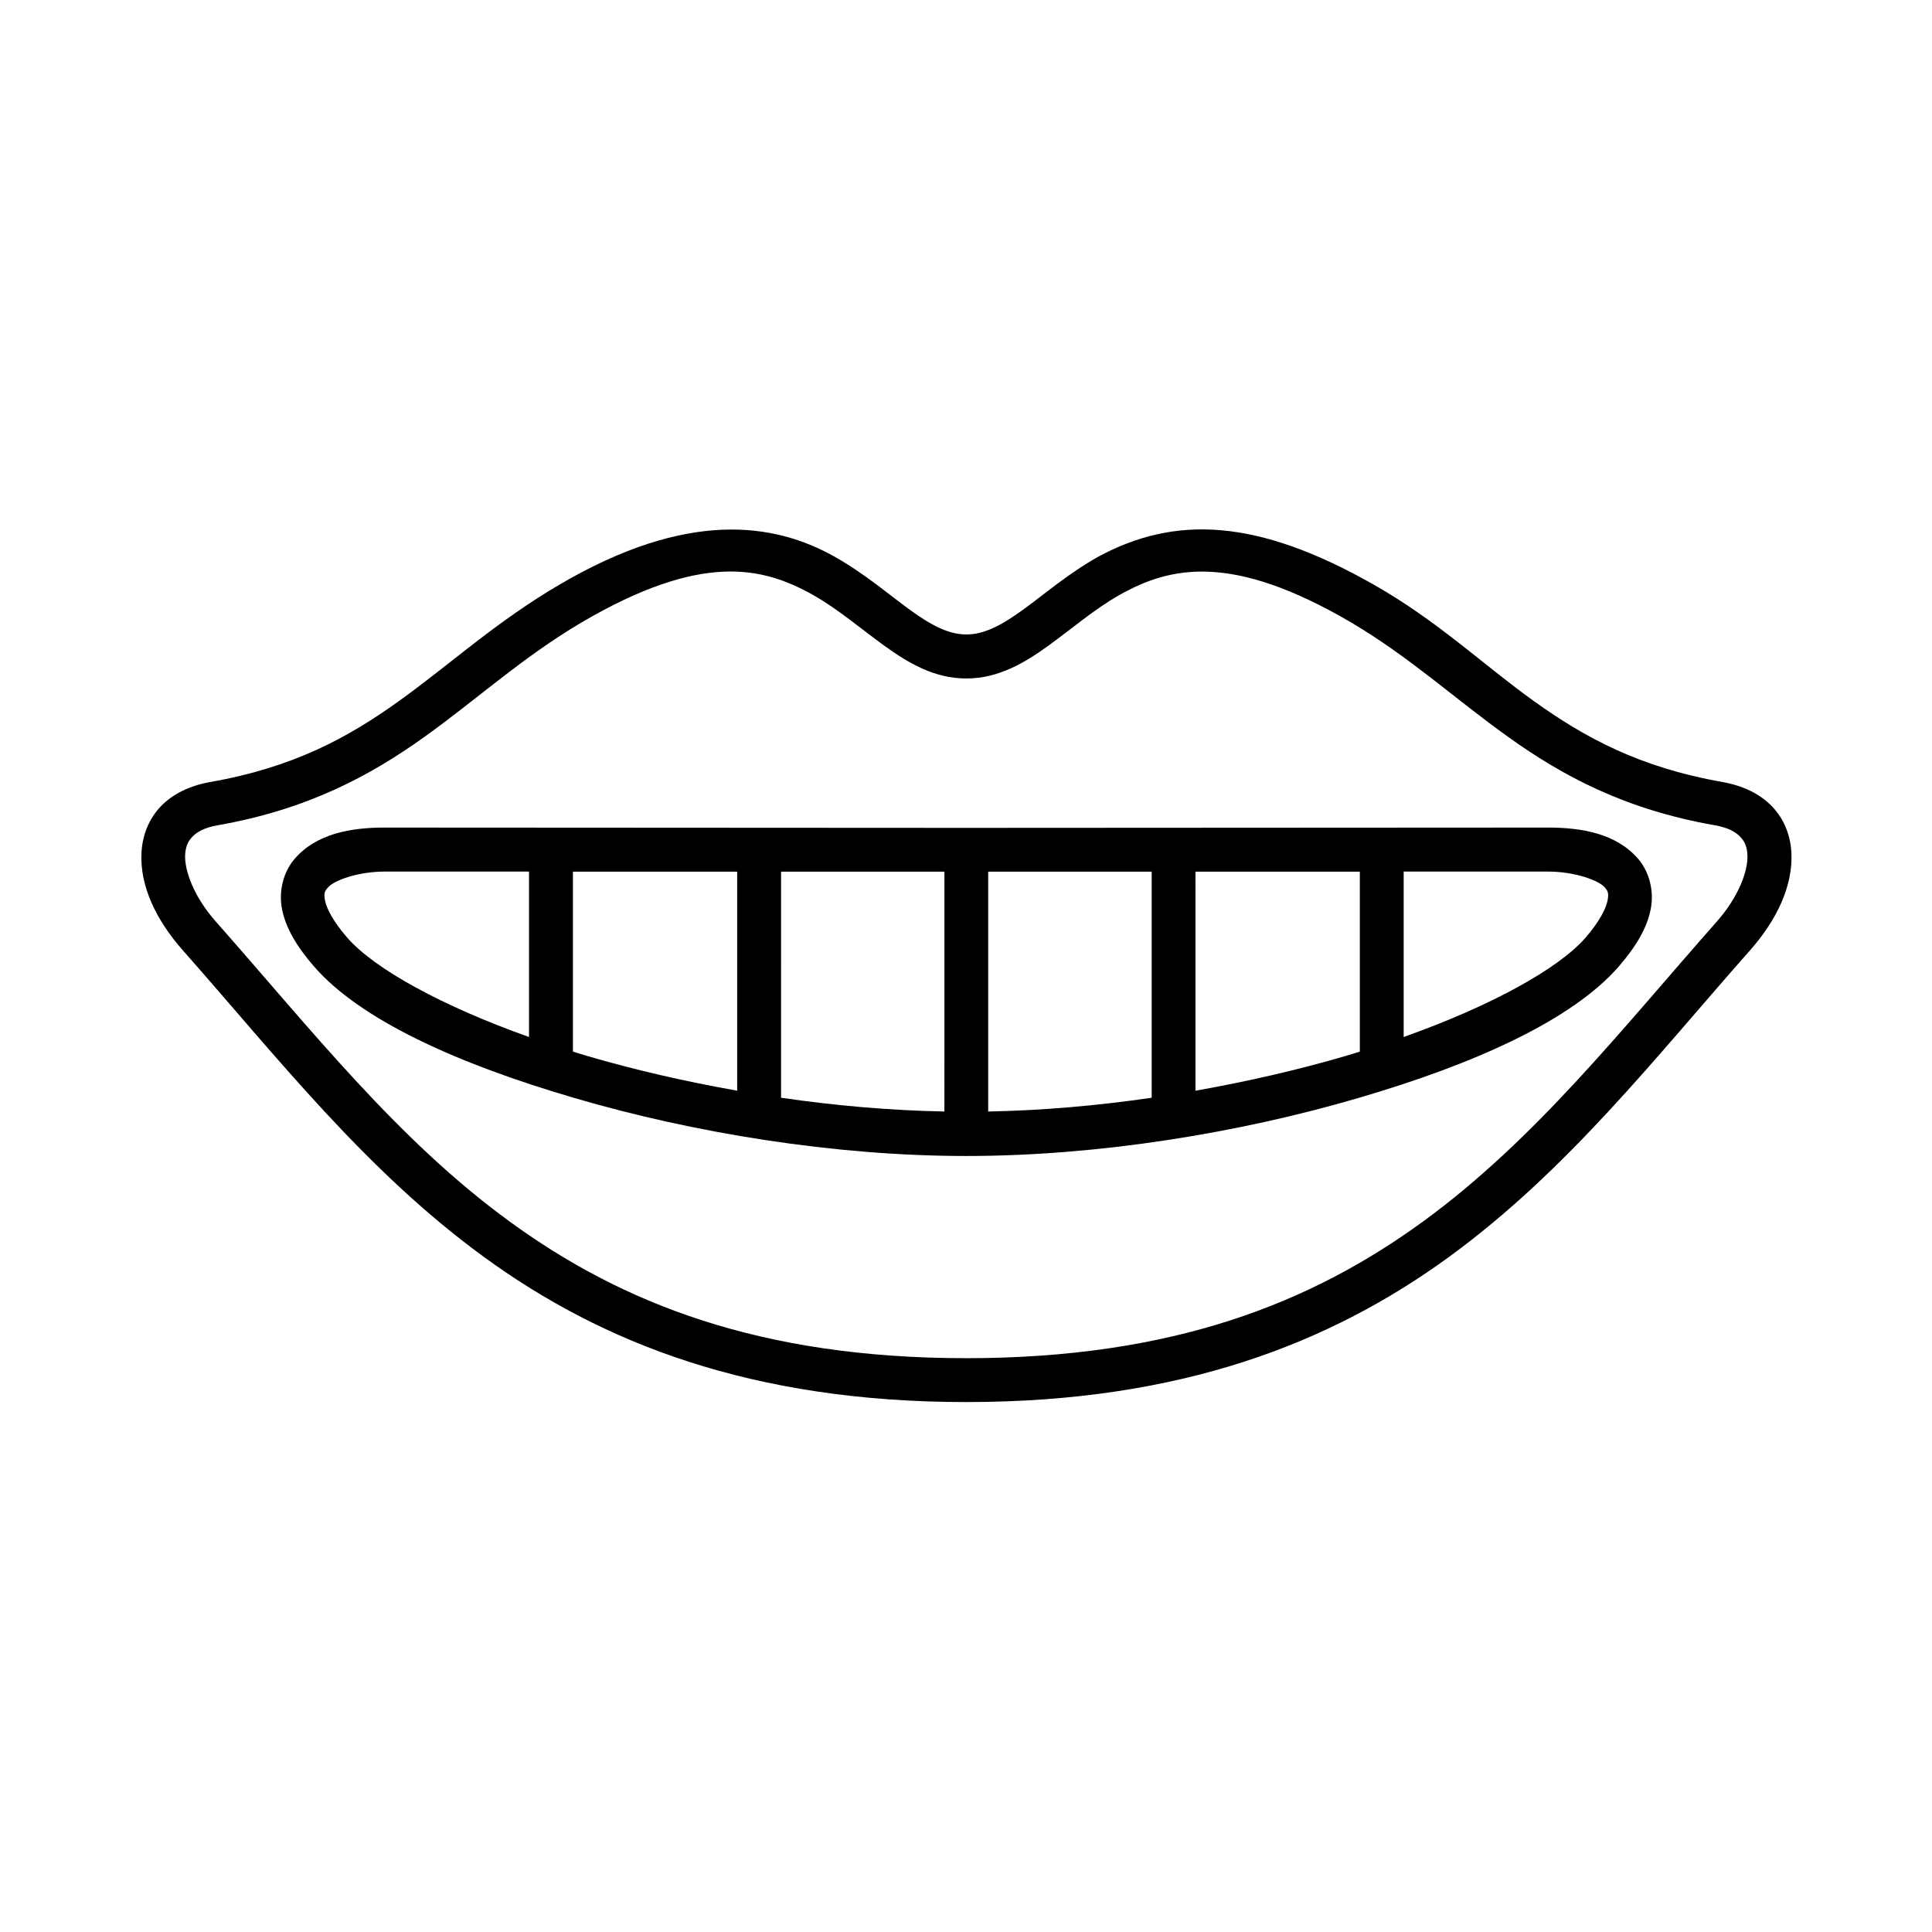
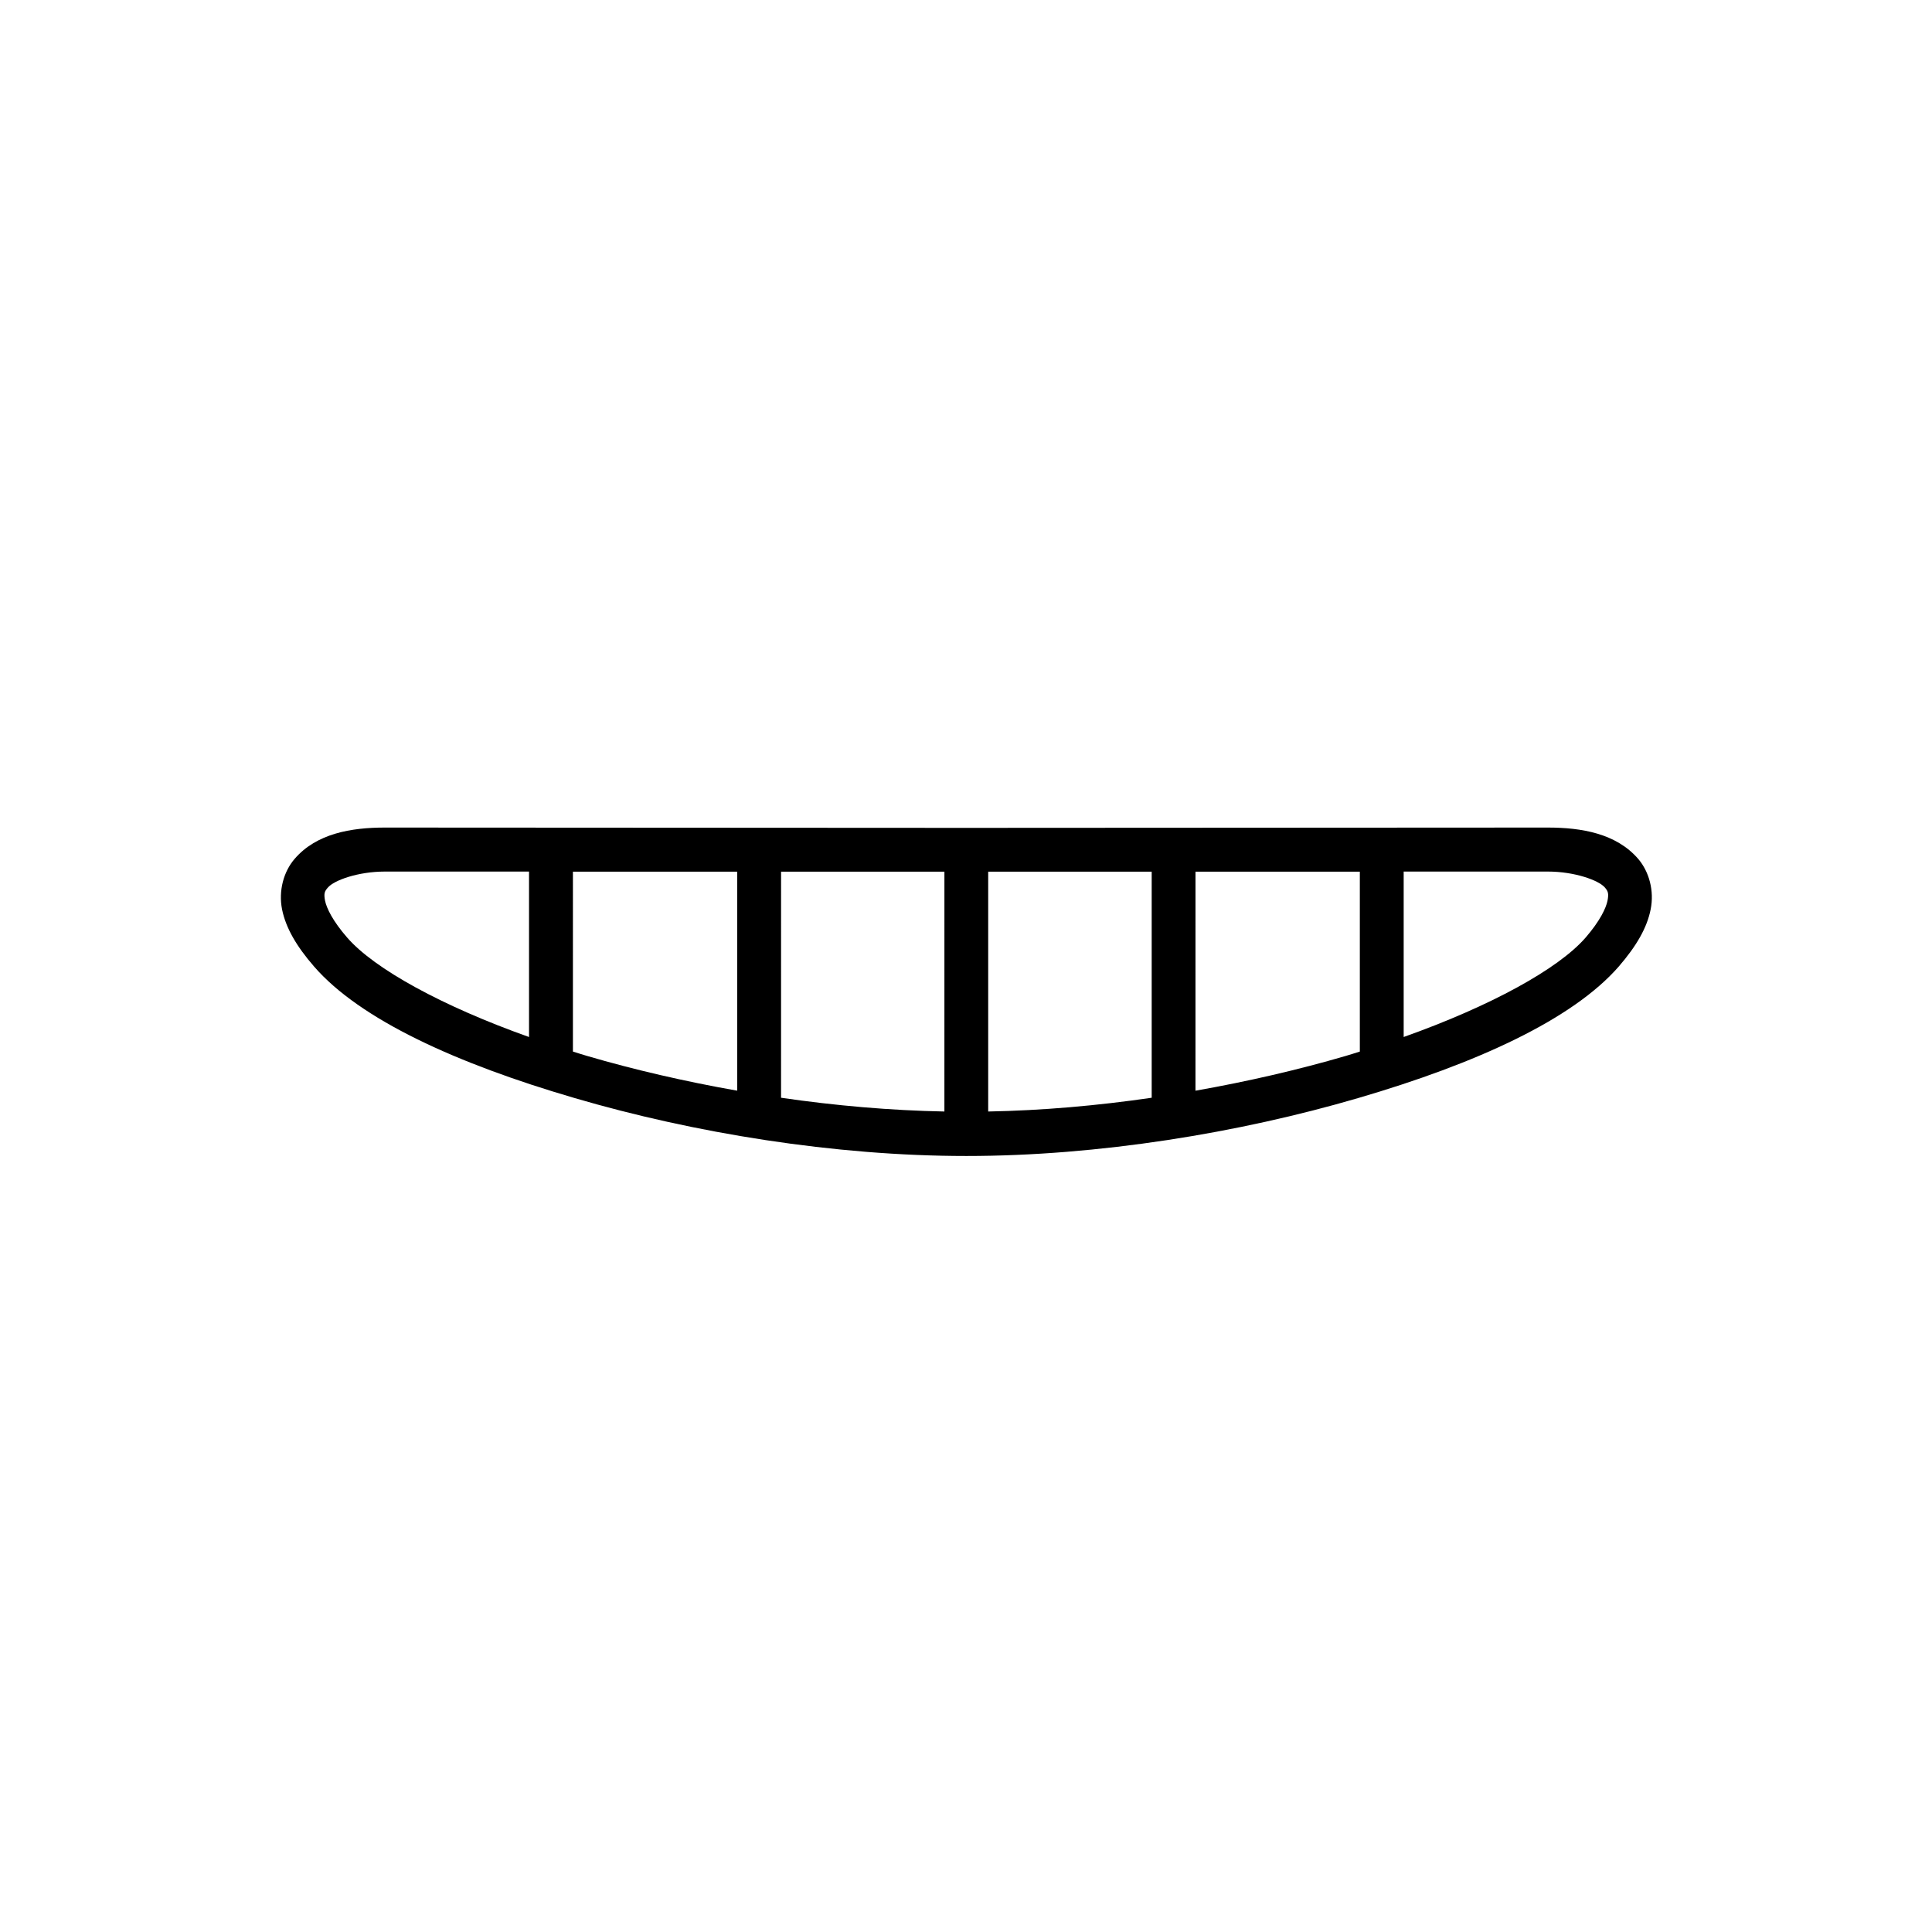
<svg xmlns="http://www.w3.org/2000/svg" fill="#000000" width="800px" height="800px" version="1.1" viewBox="144 144 512 512">
  <g>
-     <path d="m335.63 295.5c9.68-0.441 17.059 2.383 23.789 6.144 6.699 3.797 12.684 8.949 18.949 13.496 6.293 4.523 13.176 8.664 21.719 8.664 8.508 0 15.449-4.141 21.715-8.664 6.273-4.547 12.219-9.699 18.922-13.496 13.441-7.551 29.734-11.195 61.258 7.266 15.656 9.242 27.574 20.293 41.781 30.438 14.168 10.148 30.727 19.156 54.664 23.355 3.559 0.609 5.57 1.809 6.762 3.062 1.191 1.227 1.801 2.652 1.891 4.781 0.23 4.293-2.418 11.23-8.078 17.645-25.453 28.801-48.137 57.816-77.816 79.473-29.707 21.66-66.352 36.27-121.11 36.27-54.785 0-91.402-14.605-121.09-36.27-29.707-21.66-52.367-50.676-77.82-79.473-5.676-6.414-8.301-13.355-8.105-17.645 0.117-2.129 0.734-3.555 1.898-4.781 1.191-1.254 3.176-2.453 6.738-3.062 23.938-4.199 40.488-13.207 54.695-23.355 14.164-10.148 26.125-21.195 41.801-30.438 15.77-9.246 27.723-12.953 37.43-13.41zm-0.234-11.117c-11.953 0.504-26.148 4.586-43.094 14.527-16.934 9.914-29.242 21.34-42.656 30.93-13.375 9.59-27.809 17.52-49.91 21.395-5.394 0.961-9.941 3.125-13.176 6.512-3.203 3.352-4.836 7.777-5.066 12.215-0.469 8.867 3.902 17.902 10.984 25.918 25.141 28.422 48.281 58.258 79.688 81.168 31.371 22.891 71.055 38.512 127.94 38.512 56.852 0 96.562-15.625 127.96-38.512 31.395-22.914 54.551-52.75 79.68-81.168 7.086-8.016 11.426-17.051 10.996-25.918-0.242-4.438-1.863-8.863-5.106-12.215-3.207-3.387-7.785-5.547-13.176-6.512-22.074-3.875-36.504-11.805-49.91-21.395-13.414-9.594-25.543-21.312-42.656-30.996-30.672-17.375-52.34-18.367-72.836-7.32-8.043 4.523-14.398 10.059-20.059 14.141-5.652 4.086-10.227 6.473-14.895 6.473-4.695 0-9.246-2.383-14.902-6.473-5.625-4.082-12.012-9.621-20.035-14.141-8.02-4.516-17.789-7.633-29.773-7.141z" />
    <path d="m449.21 375v59.914c-14.43 2.106-29.07 3.383-43.328 3.648v-63.562zm-98.219 0h43.289l-0.004 63.562c-14.254-0.273-28.895-1.547-43.289-3.648zm153.38 0v47.676c-1.277 0.375-2.481 0.816-3.762 1.164-12.445 3.637-25.914 6.762-39.797 9.207l0.004-58.047zm-208.54 0h43.527v58.043c-13.844-2.445-27.344-5.562-39.766-9.207-1.281-0.352-2.508-0.789-3.762-1.164zm258.38-0.027c6.996 0 13.441 2.277 15.102 4.231 0.816 0.957 1.074 1.516 0.695 3.492-0.402 1.98-2.008 5.394-5.828 9.801-7.203 8.277-25.133 18.125-48.191 26.32v-43.844zm-308.24 0h38.227v43.848c-23.035-8.195-40.961-18.047-48.164-26.32-3.848-4.406-5.481-7.816-5.891-9.801-0.379-1.98-0.094-2.535 0.754-3.492 1.664-1.957 8.082-4.234 15.074-4.234zm0-11.66c-8.863 0-18.098 1.547-23.902 8.309-2.91 3.383-4.289 8.43-3.324 13.352 0.996 4.934 3.824 9.797 8.488 15.164 12.207 14.051 37.641 25.688 69.094 34.871 31.426 9.215 68.719 15.34 103.77 15.34 35.008 0 72.359-6.129 103.79-15.34 31.434-9.18 56.852-20.82 69.102-34.871 4.637-5.367 7.496-10.234 8.457-15.164 0.984-4.922-0.414-9.969-3.297-13.352-5.832-6.762-15.07-8.309-23.938-8.309l-154.12 0.082z" fill-rule="evenodd" />
  </g>
</svg>